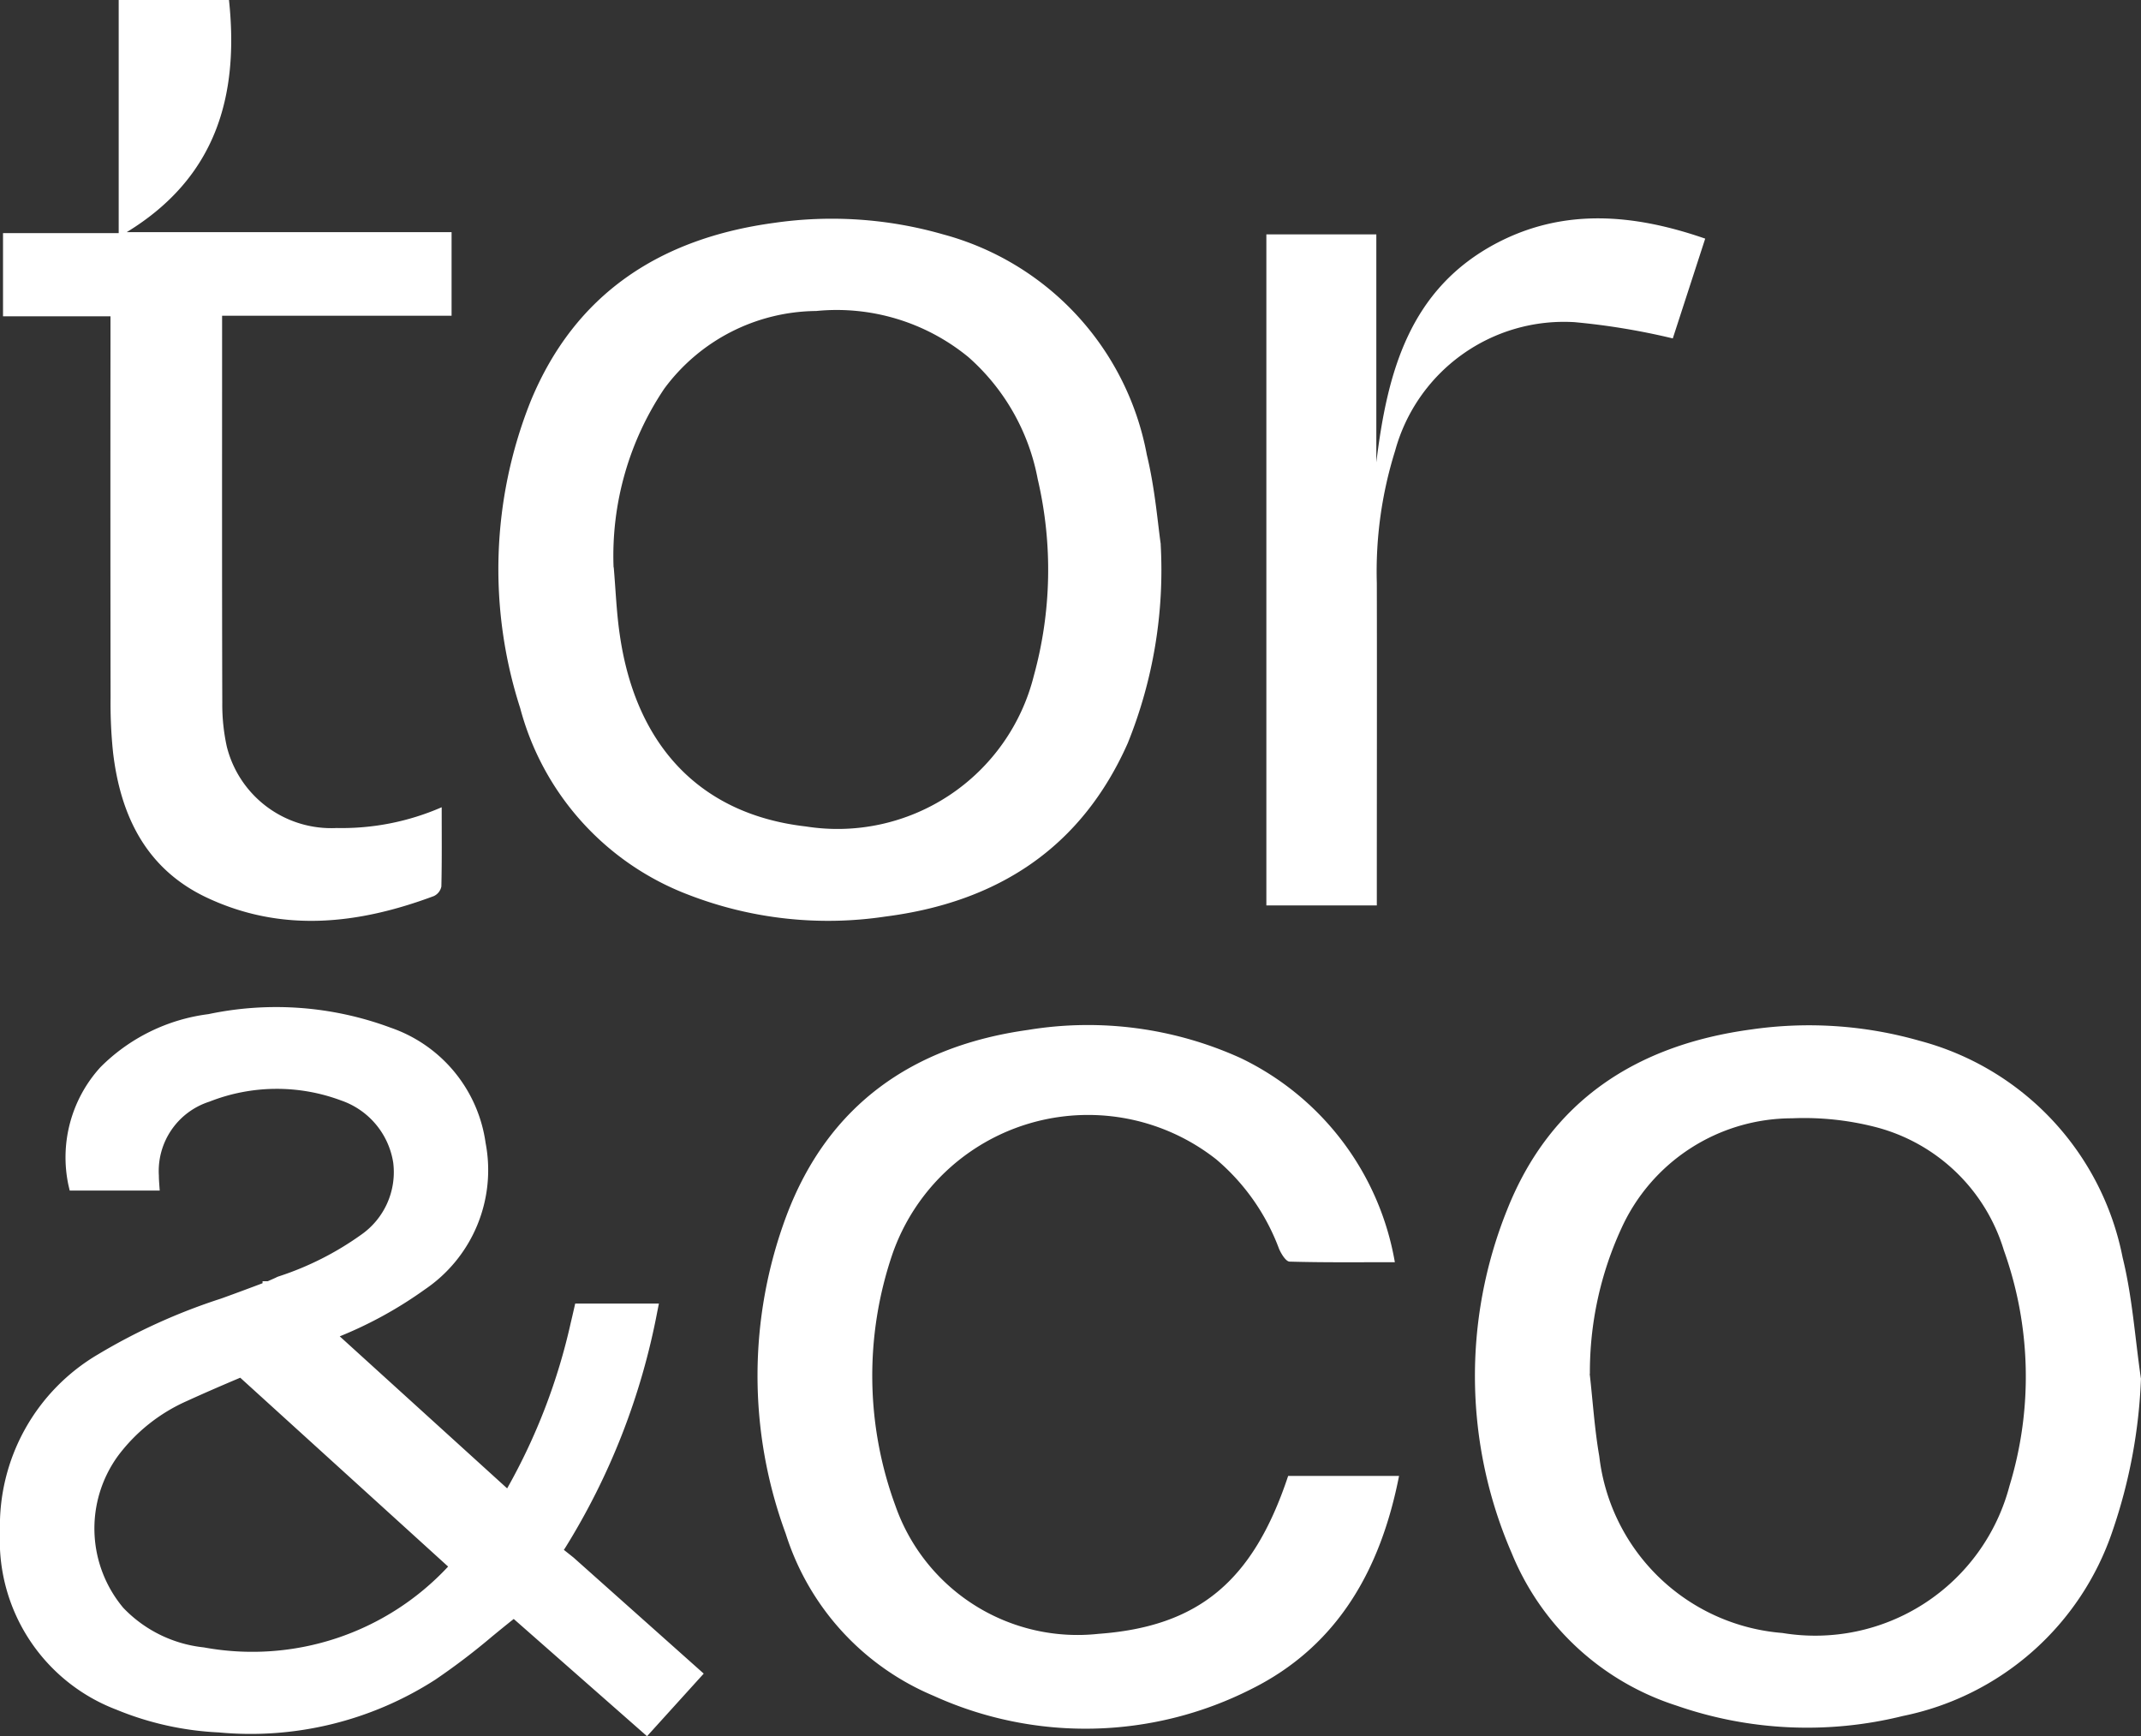
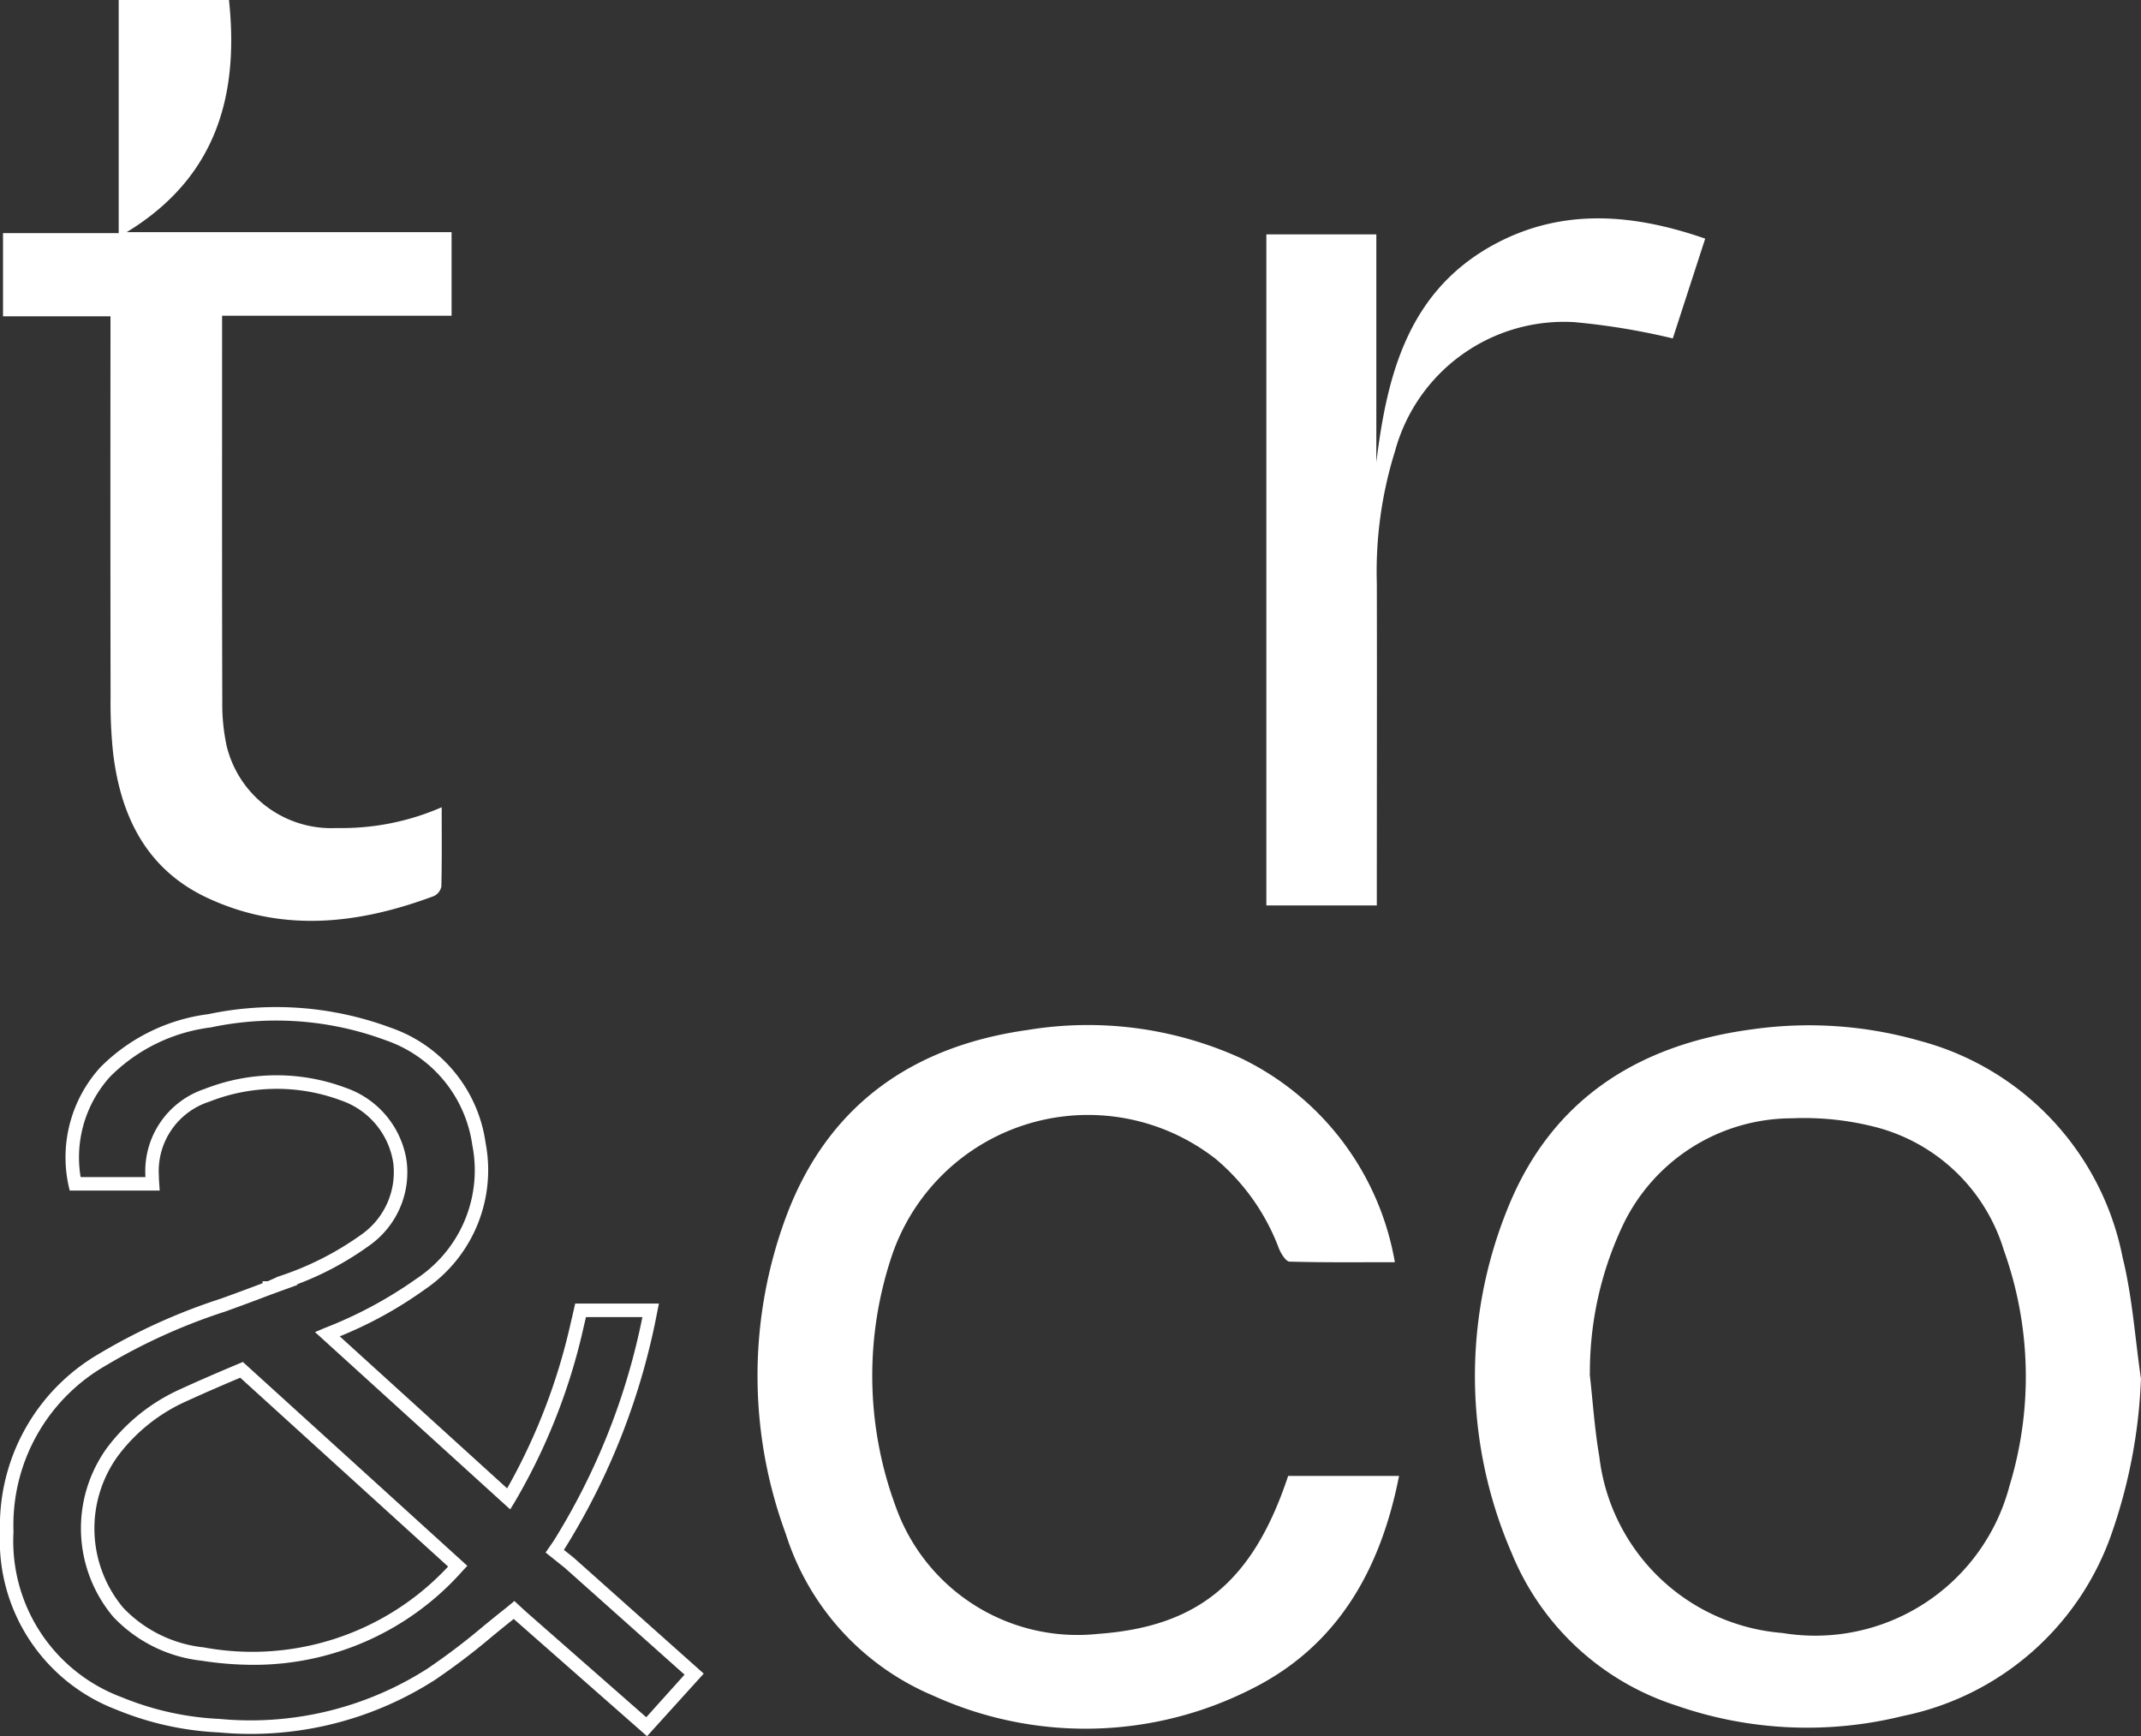
<svg xmlns="http://www.w3.org/2000/svg" width="78.016" height="63.263" viewBox="0 0 78.016 63.263">
  <rect x="0" y="0" width="78.016" height="63.263" fill="#333333" stroke="none" />
  <defs>
    <clipPath id="clip-path">
      <path id="Path_9" data-name="Path 9" d="M0,6.57H78.016V-56.693H0Z" transform="translate(0 56.693)" fill="#fff" />
    </clipPath>
  </defs>
  <g id="Group_49" data-name="Group 49" transform="translate(0 56.693)">
    <g id="Group_9" data-name="Group 9" transform="translate(0 -56.693)" clip-path="url(#clip-path)">
      <g id="Group_2" data-name="Group 2" transform="translate(53.745 37.369)">
        <path id="Path_2" data-name="Path 2" d="M2.52,1.335A19.277,19.277,0,0,1,1.486,6.885a10.2,10.2,0,0,1-7.637,6.748,14.488,14.488,0,0,1-8.253-.377A9.675,9.675,0,0,1-20.41,7.7a16.217,16.217,0,0,1-.171-12.5c1.578-3.99,4.728-6.015,8.891-6.58a14.681,14.681,0,0,1,6.142.411,10.2,10.2,0,0,1,7.4,7.9c.353,1.433.451,2.929.665,4.4m-20.085-.167c.114,1,.177,2.014.349,3.006a7.3,7.3,0,0,0,6.675,6.44A7.32,7.32,0,0,0-2.271,5.249a13.633,13.633,0,0,0-.205-8.583A6.617,6.617,0,0,0-7.145-7.823,10.45,10.45,0,0,0-10.2-8.144a6.837,6.837,0,0,0-6.215,4.015,12.519,12.519,0,0,0-1.146,5.3" transform="translate(21.75 11.523)" fill="#fff" />
      </g>
      <g id="Group_3" data-name="Group 3" transform="translate(18.171 7.978)">
-         <path id="Path_3" data-name="Path 3" d="M2.505,1.231a16.829,16.829,0,0,1-1.2,7.249c-1.7,3.833-4.764,5.795-8.825,6.316a14.085,14.085,0,0,1-7.2-.8,10.03,10.03,0,0,1-6.114-6.795,16.512,16.512,0,0,1,.376-11.168c1.622-3.948,4.742-5.952,8.878-6.512a14.688,14.688,0,0,1,6.143.415A10.258,10.258,0,0,1,2-2.031c.3,1.238.4,2.523.508,3.262m-19.933.84c.071.821.1,1.648.221,2.464.59,4.092,2.987,6.546,6.781,6.979A7.372,7.372,0,0,0-2.118,6.026a14.524,14.524,0,0,0,.142-7.17A7.851,7.851,0,0,0-4.5-5.587a7.566,7.566,0,0,0-5.548-1.681,6.952,6.952,0,0,0-5.536,2.831,10.913,10.913,0,0,0-1.847,6.508" transform="translate(21.618 10.622)" fill="#fff" />
-       </g>
+         </g>
      <g id="Group_4" data-name="Group 4" transform="translate(27.603 37.366)">
        <path id="Path_4" data-name="Path 4" d="M2.428,1.7C1.761,5.1.2,7.895-2.951,9.464a13.371,13.371,0,0,1-11.577.25,9.5,9.5,0,0,1-5.393-5.909,16.641,16.641,0,0,1,.027-11.587c1.52-4.036,4.6-6.183,8.8-6.769a13.463,13.463,0,0,1,7.756,1.028A10.166,10.166,0,0,1,2.275-6.088c-1.322,0-2.579.015-3.833-.021-.136,0-.309-.285-.388-.469a7.871,7.871,0,0,0-2.29-3.259A7.548,7.548,0,0,0-16.03-6.392a13.734,13.734,0,0,0,.106,9.179,7.033,7.033,0,0,0,7.4,4.667C-4.88,7.188-2.888,5.54-1.613,1.7Z" transform="translate(20.949 14.713)" fill="#fff" />
      </g>
      <g id="Group_5" data-name="Group 5" transform="translate(0.11 0)">
        <path id="Path_5" data-name="Path 5" d="M.407,1.2H-3.509V-1.832H.706v-8.494H4.725C5.1-6.8,4.237-3.845,1-1.868H12.836V1.179H4.474v.715c0,4.462-.006,8.925.007,13.386a7.087,7.087,0,0,0,.165,1.6,3.923,3.923,0,0,0,4,2.965,9.109,9.109,0,0,0,3.83-.757c0,1.012.01,1.952-.012,2.89a.493.493,0,0,1-.275.347c-2.763,1.032-5.555,1.348-8.307.039C1.7,21.321.769,19.388.5,17.086A17.2,17.2,0,0,1,.41,15.107Q.4,8.568.407,2.03Z" transform="translate(3.509 10.326)" fill="#fff" />
      </g>
      <g id="Group_6" data-name="Group 6" transform="translate(46.145 7.957)">
        <path id="Path_6" data-name="Path 6" d="M.416.923c.4-3.272,1.2-6.321,4.409-8C7.265-8.346,9.8-8.129,12.4-7.228L11.219-3.592A25.121,25.121,0,0,0,7.63-4.185,6.379,6.379,0,0,0,1.1.506,14.708,14.708,0,0,0,.434,5.327c.008,3.656,0,7.312,0,10.969v.772H-3.591V-7.383H.416Z" transform="translate(3.591 7.966)" fill="#fff" />
      </g>
      <g id="Group_7" data-name="Group 7" transform="translate(0.246 36.953)">
-         <path id="Path_7" data-name="Path 7" d="M2.6,2.5-1.948-1.558l-.532-.425.163-.234a24.991,24.991,0,0,0,3.334-8.542H-1.537c-.038.166-.076.333-.116.5a22.064,22.064,0,0,1-2.5,6.373l-6.6-6a15.5,15.5,0,0,0,3.4-1.83,5,5,0,0,0,2.12-5.1,4.957,4.957,0,0,0-3.305-4.009,11.764,11.764,0,0,0-6.512-.482,6.6,6.6,0,0,0-3.8,1.865,4.634,4.634,0,0,0-1.1,4.079h2.82c-.008-.1-.011-.2-.013-.3a2.9,2.9,0,0,1,1.994-2.929,6.962,6.962,0,0,1,4.972-.042,3,3,0,0,1,.795,5.322,11.22,11.22,0,0,1-3.059,1.55.223.223,0,0,0-.07.031l-.355.157c-.013,0-.017,0-.006,0-.6.222-1.14.427-1.686.622a21.447,21.447,0,0,0-4.417,2,6.984,6.984,0,0,0-3.466,6.262,6.346,6.346,0,0,0,4.1,6.255,10.955,10.955,0,0,0,3.647.808A12.155,12.155,0,0,0-6.968,2.494c.989-.647,1.882-1.439,2.851-2.206l.153-.127.247.228L.865,4.414,2.6,2.5m-17.9-.73A5.041,5.041,0,0,1-18.38.248a4.747,4.747,0,0,1-.22-5.839,6.59,6.59,0,0,1,2.61-2.084c.693-.318,1.395-.619,2.1-.915l7.879,7.157a9.975,9.975,0,0,1-9.287,3.2" transform="translate(22.447 21.55)" fill="#fff" />
-       </g>
+         </g>
      <g id="Group_8" data-name="Group 8" transform="translate(0 36.708)">
        <path id="Path_8" data-name="Path 8" d="M2.448,2.758-2.409-1.514c-.268.212-.526.423-.781.632A24.45,24.45,0,0,1-5.27.7,12.435,12.435,0,0,1-13.158,2.62a11.126,11.126,0,0,1-3.728-.829,6.593,6.593,0,0,1-4.243-6.479,7.249,7.249,0,0,1,3.579-6.471,21.719,21.719,0,0,1,4.467-2.026c.369-.132.736-.268,1.121-.412l.4-.15,0-.074.192,0,.183-.081.108-.048A.545.545,0,0,1-10.962-14a11.018,11.018,0,0,0,2.991-1.513A2.779,2.779,0,0,0-6.8-18.138a2.862,2.862,0,0,0-1.9-2.269,6.693,6.693,0,0,0-4.8.044A2.654,2.654,0,0,0-15.34-17.67c0,.1.006.19.012.282l.019.264h-3.28l-.045-.191a4.88,4.88,0,0,1,1.161-4.3,6.752,6.752,0,0,1,3.936-1.937,11.962,11.962,0,0,1,6.645.494,5.2,5.2,0,0,1,3.458,4.2,5.25,5.25,0,0,1-2.215,5.338,14.932,14.932,0,0,1-3.1,1.708l6.1,5.54A21.981,21.981,0,0,0-.328-12.321c.04-.164.077-.329.115-.494l.044-.192H2.881l-.06.3A25.157,25.157,0,0,1-.545-4.087l-.038.054.353.281L4.514.477ZM-11.264-13.331l-.527.2c-.387.144-.757.281-1.127.414a21.267,21.267,0,0,0-4.369,1.977A6.7,6.7,0,0,0-20.637-4.69a6.068,6.068,0,0,0,3.948,6.029,10.628,10.628,0,0,0,3.566.789A11.956,11.956,0,0,0-5.539.286,24.033,24.033,0,0,0-3.5-1.264c.261-.213.526-.43.8-.644l.315-.26.405.374,4.4,3.861L3.815.515-.548-3.376l-.7-.559.293-.424a24.49,24.49,0,0,0,3.234-8.155H.223c-.023.1-.048.206-.073.31A22.048,22.048,0,0,1-2.382-5.761l-.156.254-7.112-6.46.357-.151a15.432,15.432,0,0,0,3.348-1.8,4.734,4.734,0,0,0,2.026-4.865A4.733,4.733,0,0,0-7.073-22.6a11.468,11.468,0,0,0-6.377-.468,6.268,6.268,0,0,0-3.663,1.791,4.38,4.38,0,0,0-1.078,3.662h2.36c0-.016,0-.031,0-.047a3.157,3.157,0,0,1,2.156-3.164,7.167,7.167,0,0,1,5.143-.042,3.347,3.347,0,0,1,2.219,2.661,3.263,3.263,0,0,1-1.364,3.09A11.2,11.2,0,0,1-10.324-13.7l.056.007ZM-11.9.157A12.209,12.209,0,0,1-13.773.008,5.216,5.216,0,0,1-17-1.589a5.005,5.005,0,0,1-.237-6.151A6.831,6.831,0,0,1-14.529-9.9c.6-.276,1.252-.559,2.106-.918l.145-.06L-4.1-3.45l-.171.182A10.146,10.146,0,0,1-11.9.157m-.475-10.462c-.779.329-1.385.594-1.947.851a6.339,6.339,0,0,0-2.514,2.006,4.5,4.5,0,0,0,.2,5.529A4.749,4.749,0,0,0-13.7-.478,9.746,9.746,0,0,0-4.8-3.423Z" transform="translate(21.129 23.797)" fill="#fff" />
      </g>
    </g>
  </g>
</svg>